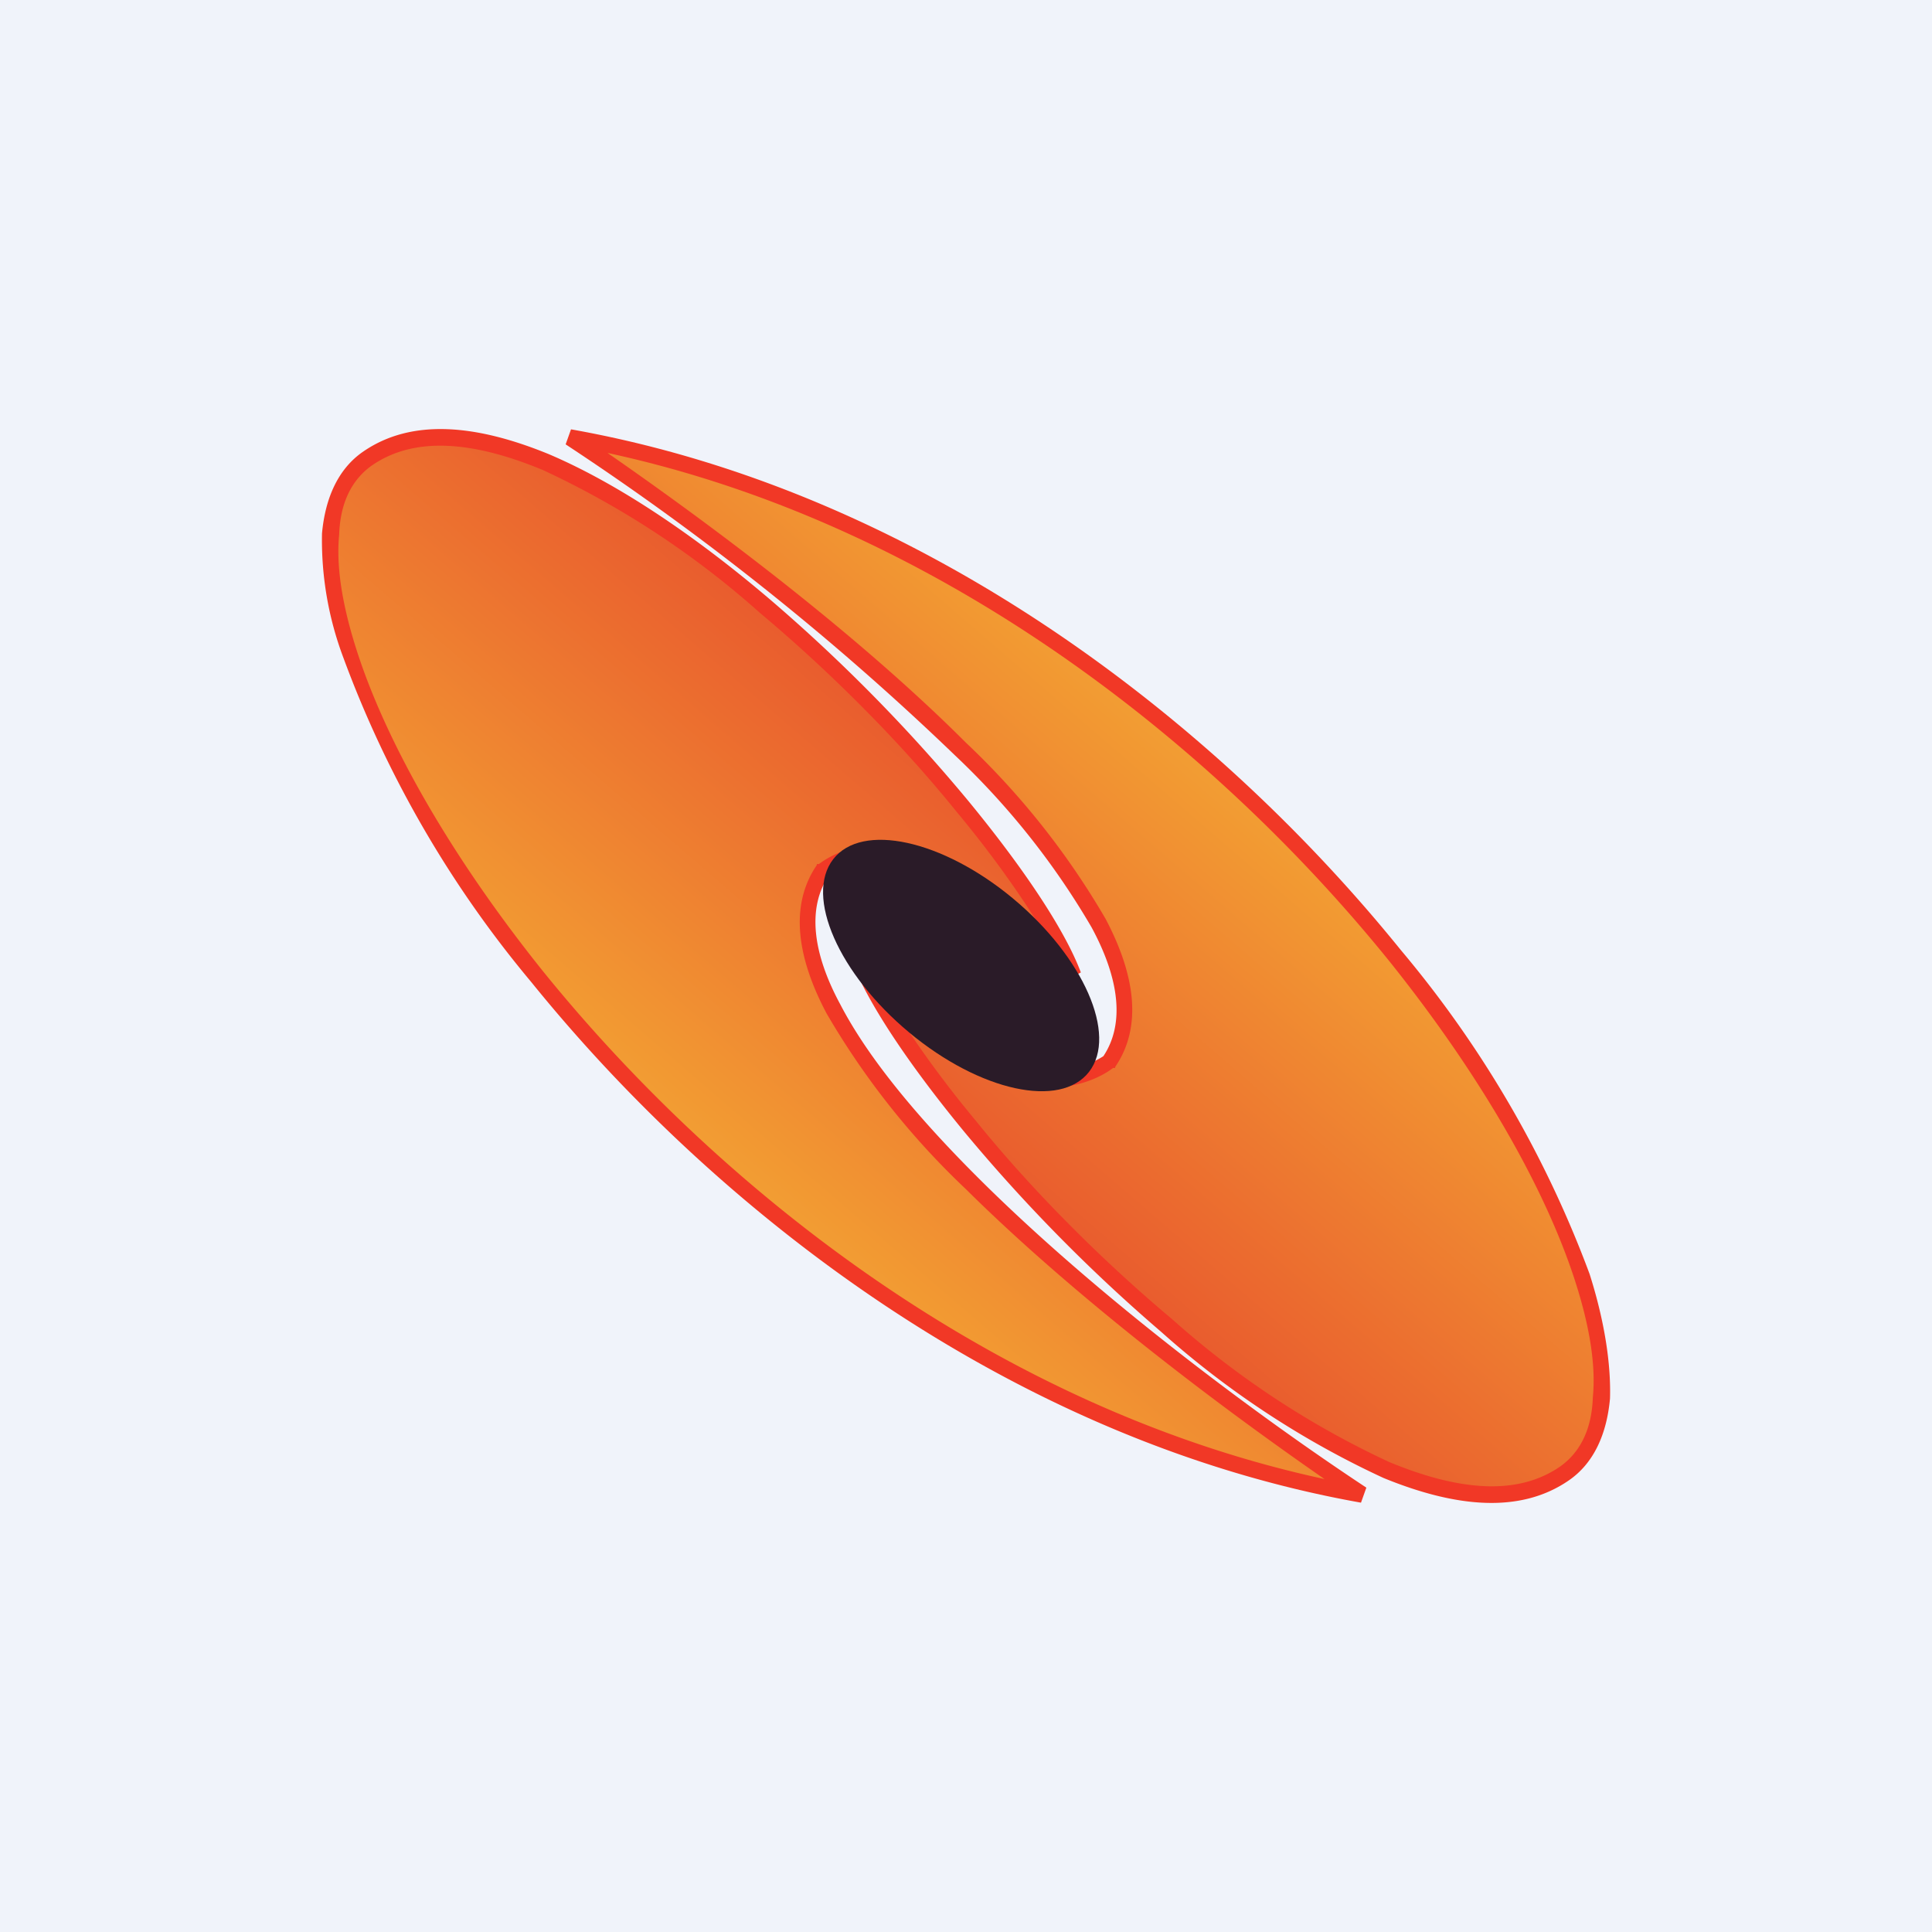
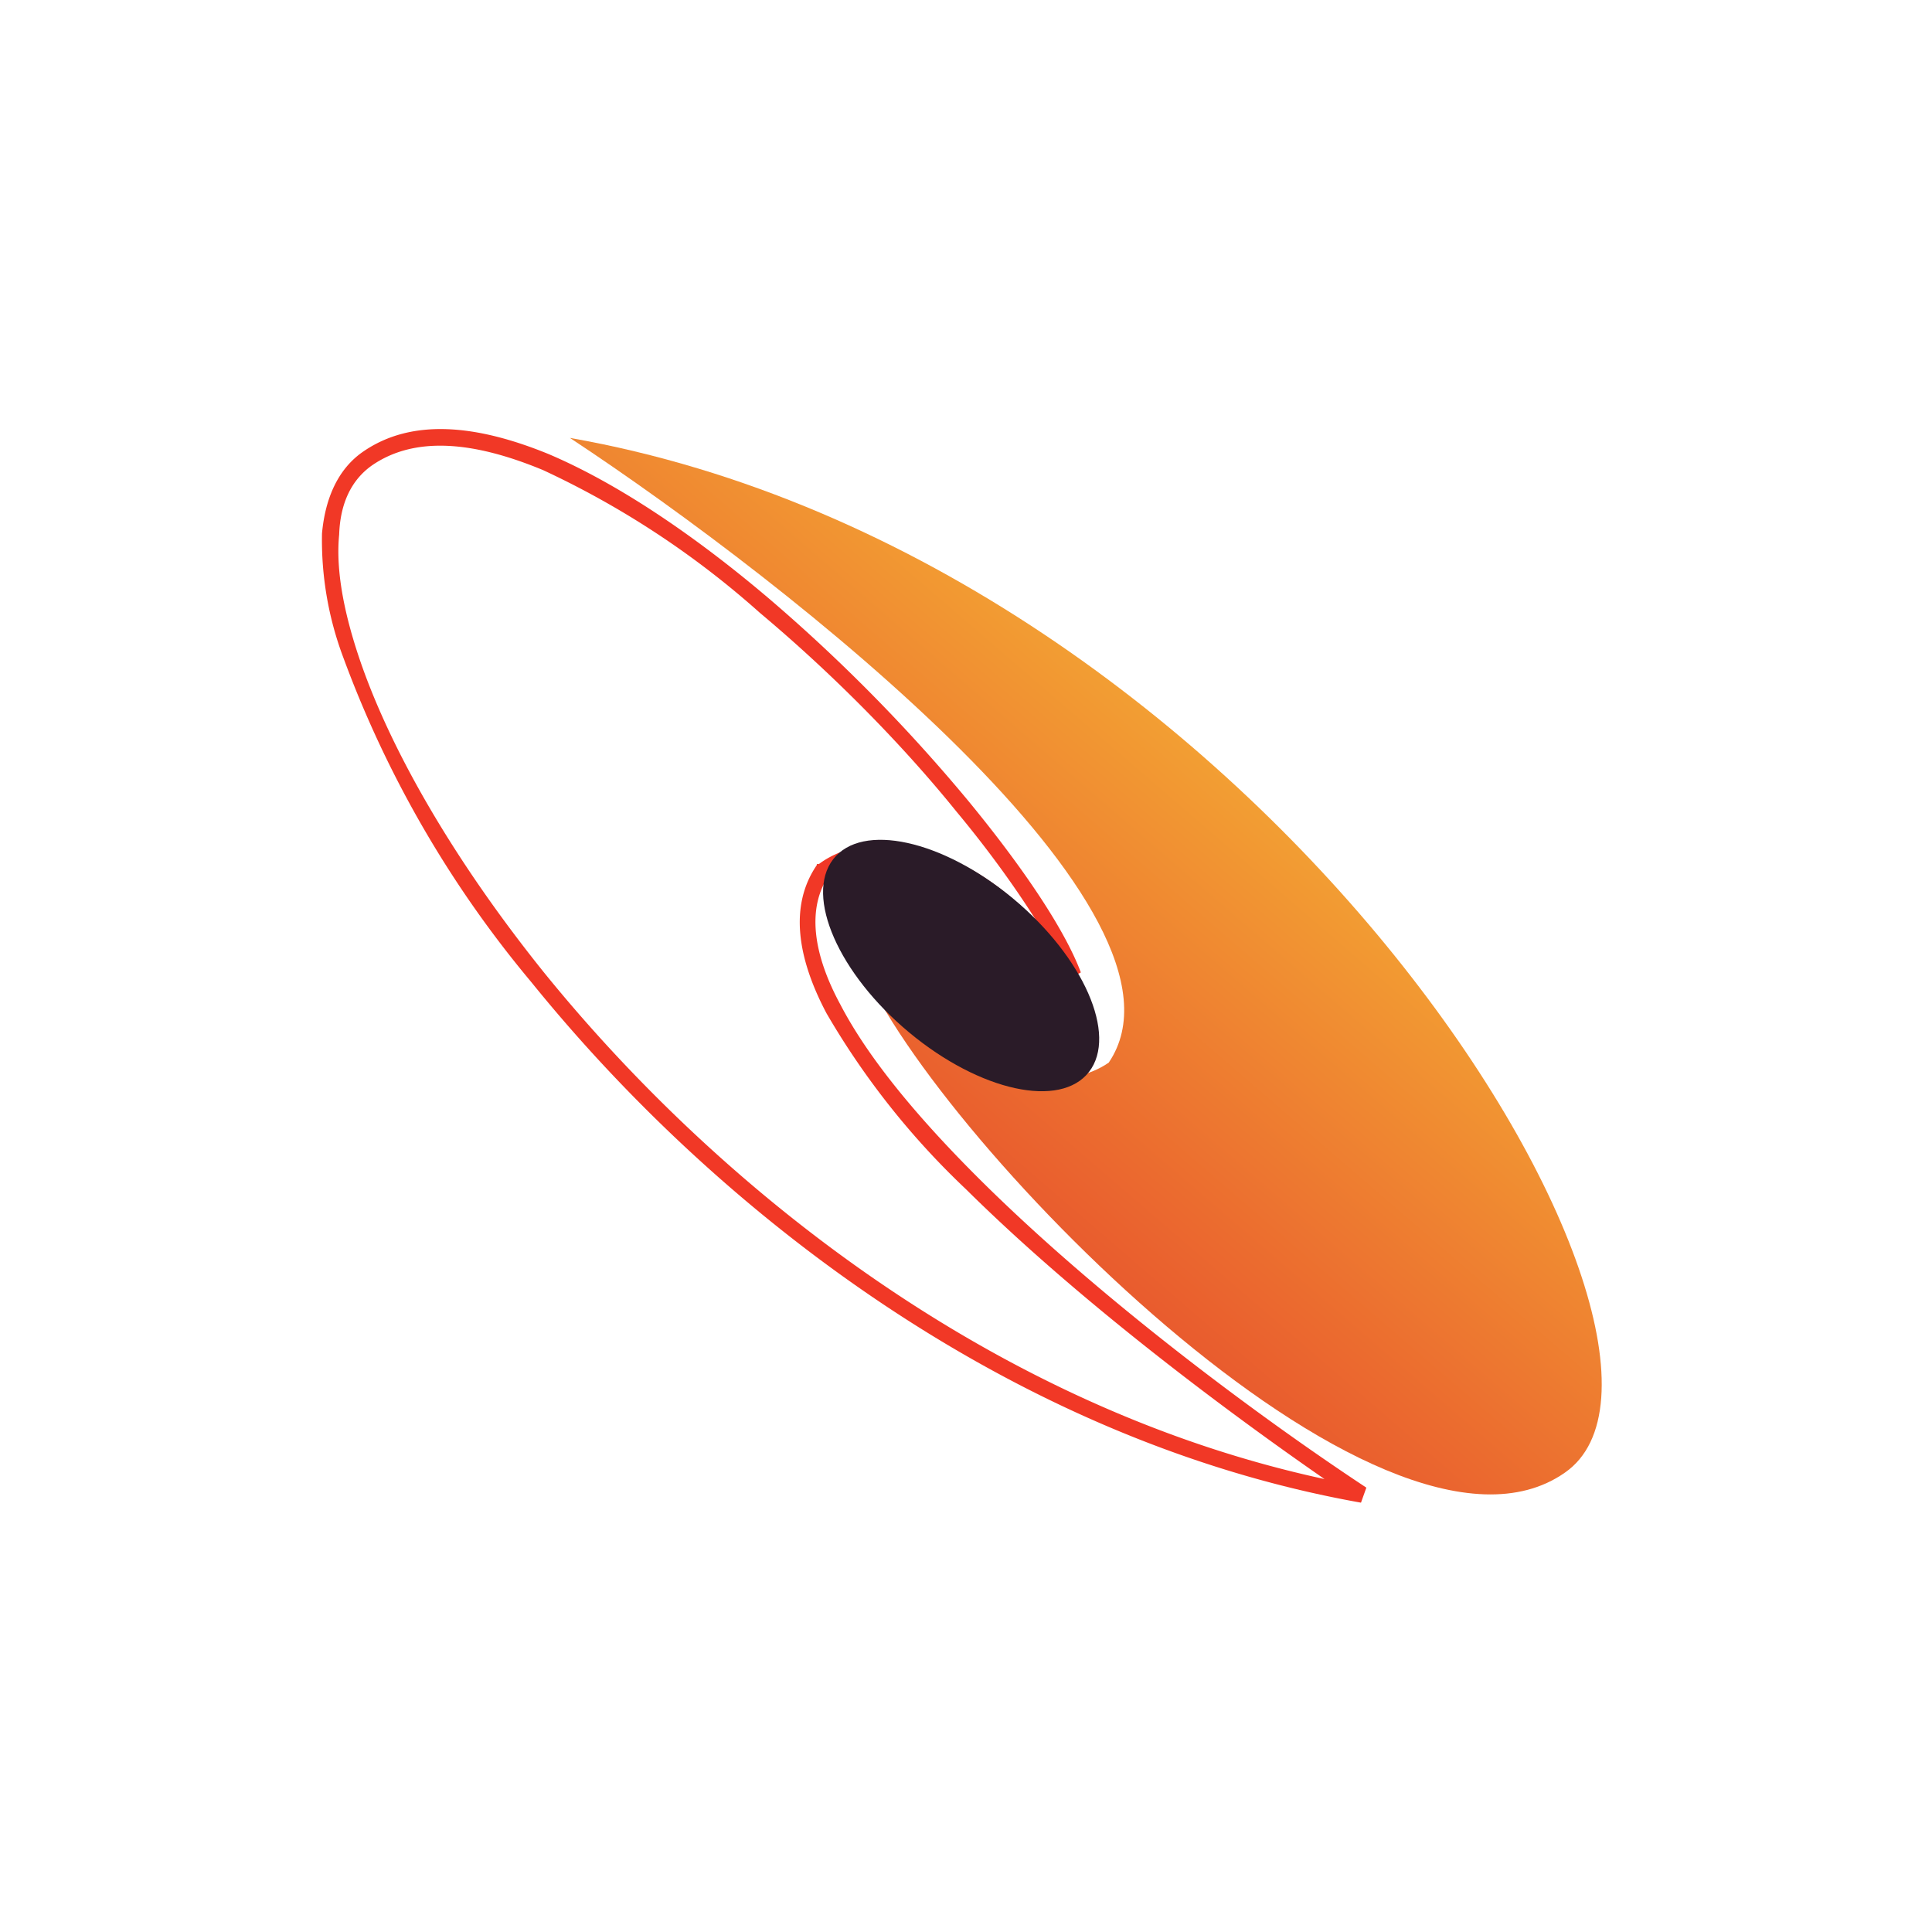
<svg xmlns="http://www.w3.org/2000/svg" width="18" height="18" viewBox="0 0 18 18">
-   <path fill="#F0F3FA" d="M0 0h18v18H0z" />
-   <path d="M3.42 4.28c1.71-1.2 6 3.24 6.58 4.8-1.04-1.37-1.99-1.22-2.33-.98-.94 1.39 2.96 4.46 5.02 5.82-6.48-1.14-10.91-8.5-9.27-9.64Z" fill="url(#a)" />
  <path d="M9.02 7.46c.51.62.9 1.2 1.05 1.6l-.13.07c-1.01-1.34-1.9-1.18-2.22-.97-.2.3-.15.72.11 1.2.26.5.72 1.05 1.27 1.6 1.11 1.11 2.6 2.22 3.63 2.9l-.05.14c-3.26-.58-6-2.71-7.73-4.85A10.2 10.2 0 0 1 3.2 6.13 3.11 3.11 0 0 1 3 4.97c.03-.33.15-.6.38-.76.46-.32 1.07-.25 1.73.02.66.28 1.39.78 2.07 1.36a15.5 15.5 0 0 1 1.84 1.87ZM5.06 4.38c-.65-.27-1.2-.32-1.6-.04-.18.13-.29.34-.3.64-.03.3.03.67.17 1.1.28.86.88 1.91 1.73 2.97 1.65 2.04 4.22 4.07 7.28 4.73-1.01-.7-2.33-1.7-3.34-2.7a7.3 7.3 0 0 1-1.3-1.64c-.27-.51-.35-1-.09-1.38v-.01h.02c.33-.25 1.12-.38 2.02.52-.19-.3-.44-.65-.74-1.01-.5-.62-1.15-1.28-1.83-1.85a8.25 8.25 0 0 0-2.02-1.33Z" fill="#F13826" />
  <path d="M14.58 13.72c-1.71 1.2-6-3.24-6.58-4.8 1.04 1.37 1.99 1.22 2.33.98.94-1.39-2.96-4.46-5.02-5.82 6.48 1.14 10.91 8.5 9.27 9.64Z" fill="url(#b)" />
-   <path d="M8.98 10.54c-.51-.62-.9-1.2-1.05-1.6l.13-.07c1.01 1.34 1.9 1.18 2.22.97.2-.3.15-.72-.11-1.2a7.16 7.16 0 0 0-1.27-1.6 25.26 25.26 0 0 0-3.63-2.9L5.32 4c3.26.58 6 2.71 7.73 4.85a10.2 10.2 0 0 1 1.76 3.02c.14.44.2.84.19 1.16-.03.33-.15.6-.38.76-.46.32-1.07.25-1.73-.02a8.39 8.39 0 0 1-2.07-1.36 15.5 15.5 0 0 1-1.84-1.87Zm3.96 3.08c.65.27 1.2.32 1.6.04.18-.13.29-.34.3-.64.03-.3-.03-.67-.17-1.1-.28-.86-.88-1.91-1.73-2.97-1.65-2.04-4.22-4.07-7.28-4.73C6.67 4.92 8 5.92 9 6.92a7.3 7.3 0 0 1 1.3 1.64c.27.51.35 1 .09 1.38v.01h-.02c-.33.25-1.12.38-2.02-.52.19.3.44.65.74 1.01.5.62 1.15 1.28 1.83 1.85a8.25 8.25 0 0 0 2.02 1.33Z" fill="#F13826" />
  <ellipse cx=".79" cy="1.55" rx=".79" ry="1.55" transform="matrix(.611 -.791 .769 .639 7.28 8.63)" fill="#2A1B28" />
  <defs>
    <linearGradient id="a" x1="8.82" y1="7.15" x2="5.96" y2="10.47" gradientUnits="userSpaceOnUse">
      <stop stop-color="#E95C2E" />
      <stop offset="1" stop-color="#F3A133" />
    </linearGradient>
    <linearGradient id="b" x1="9.18" y1="10.85" x2="12.04" y2="7.53" gradientUnits="userSpaceOnUse">
      <stop stop-color="#E95C2E" />
      <stop offset="1" stop-color="#F3A133" />
    </linearGradient>
  </defs>
</svg>